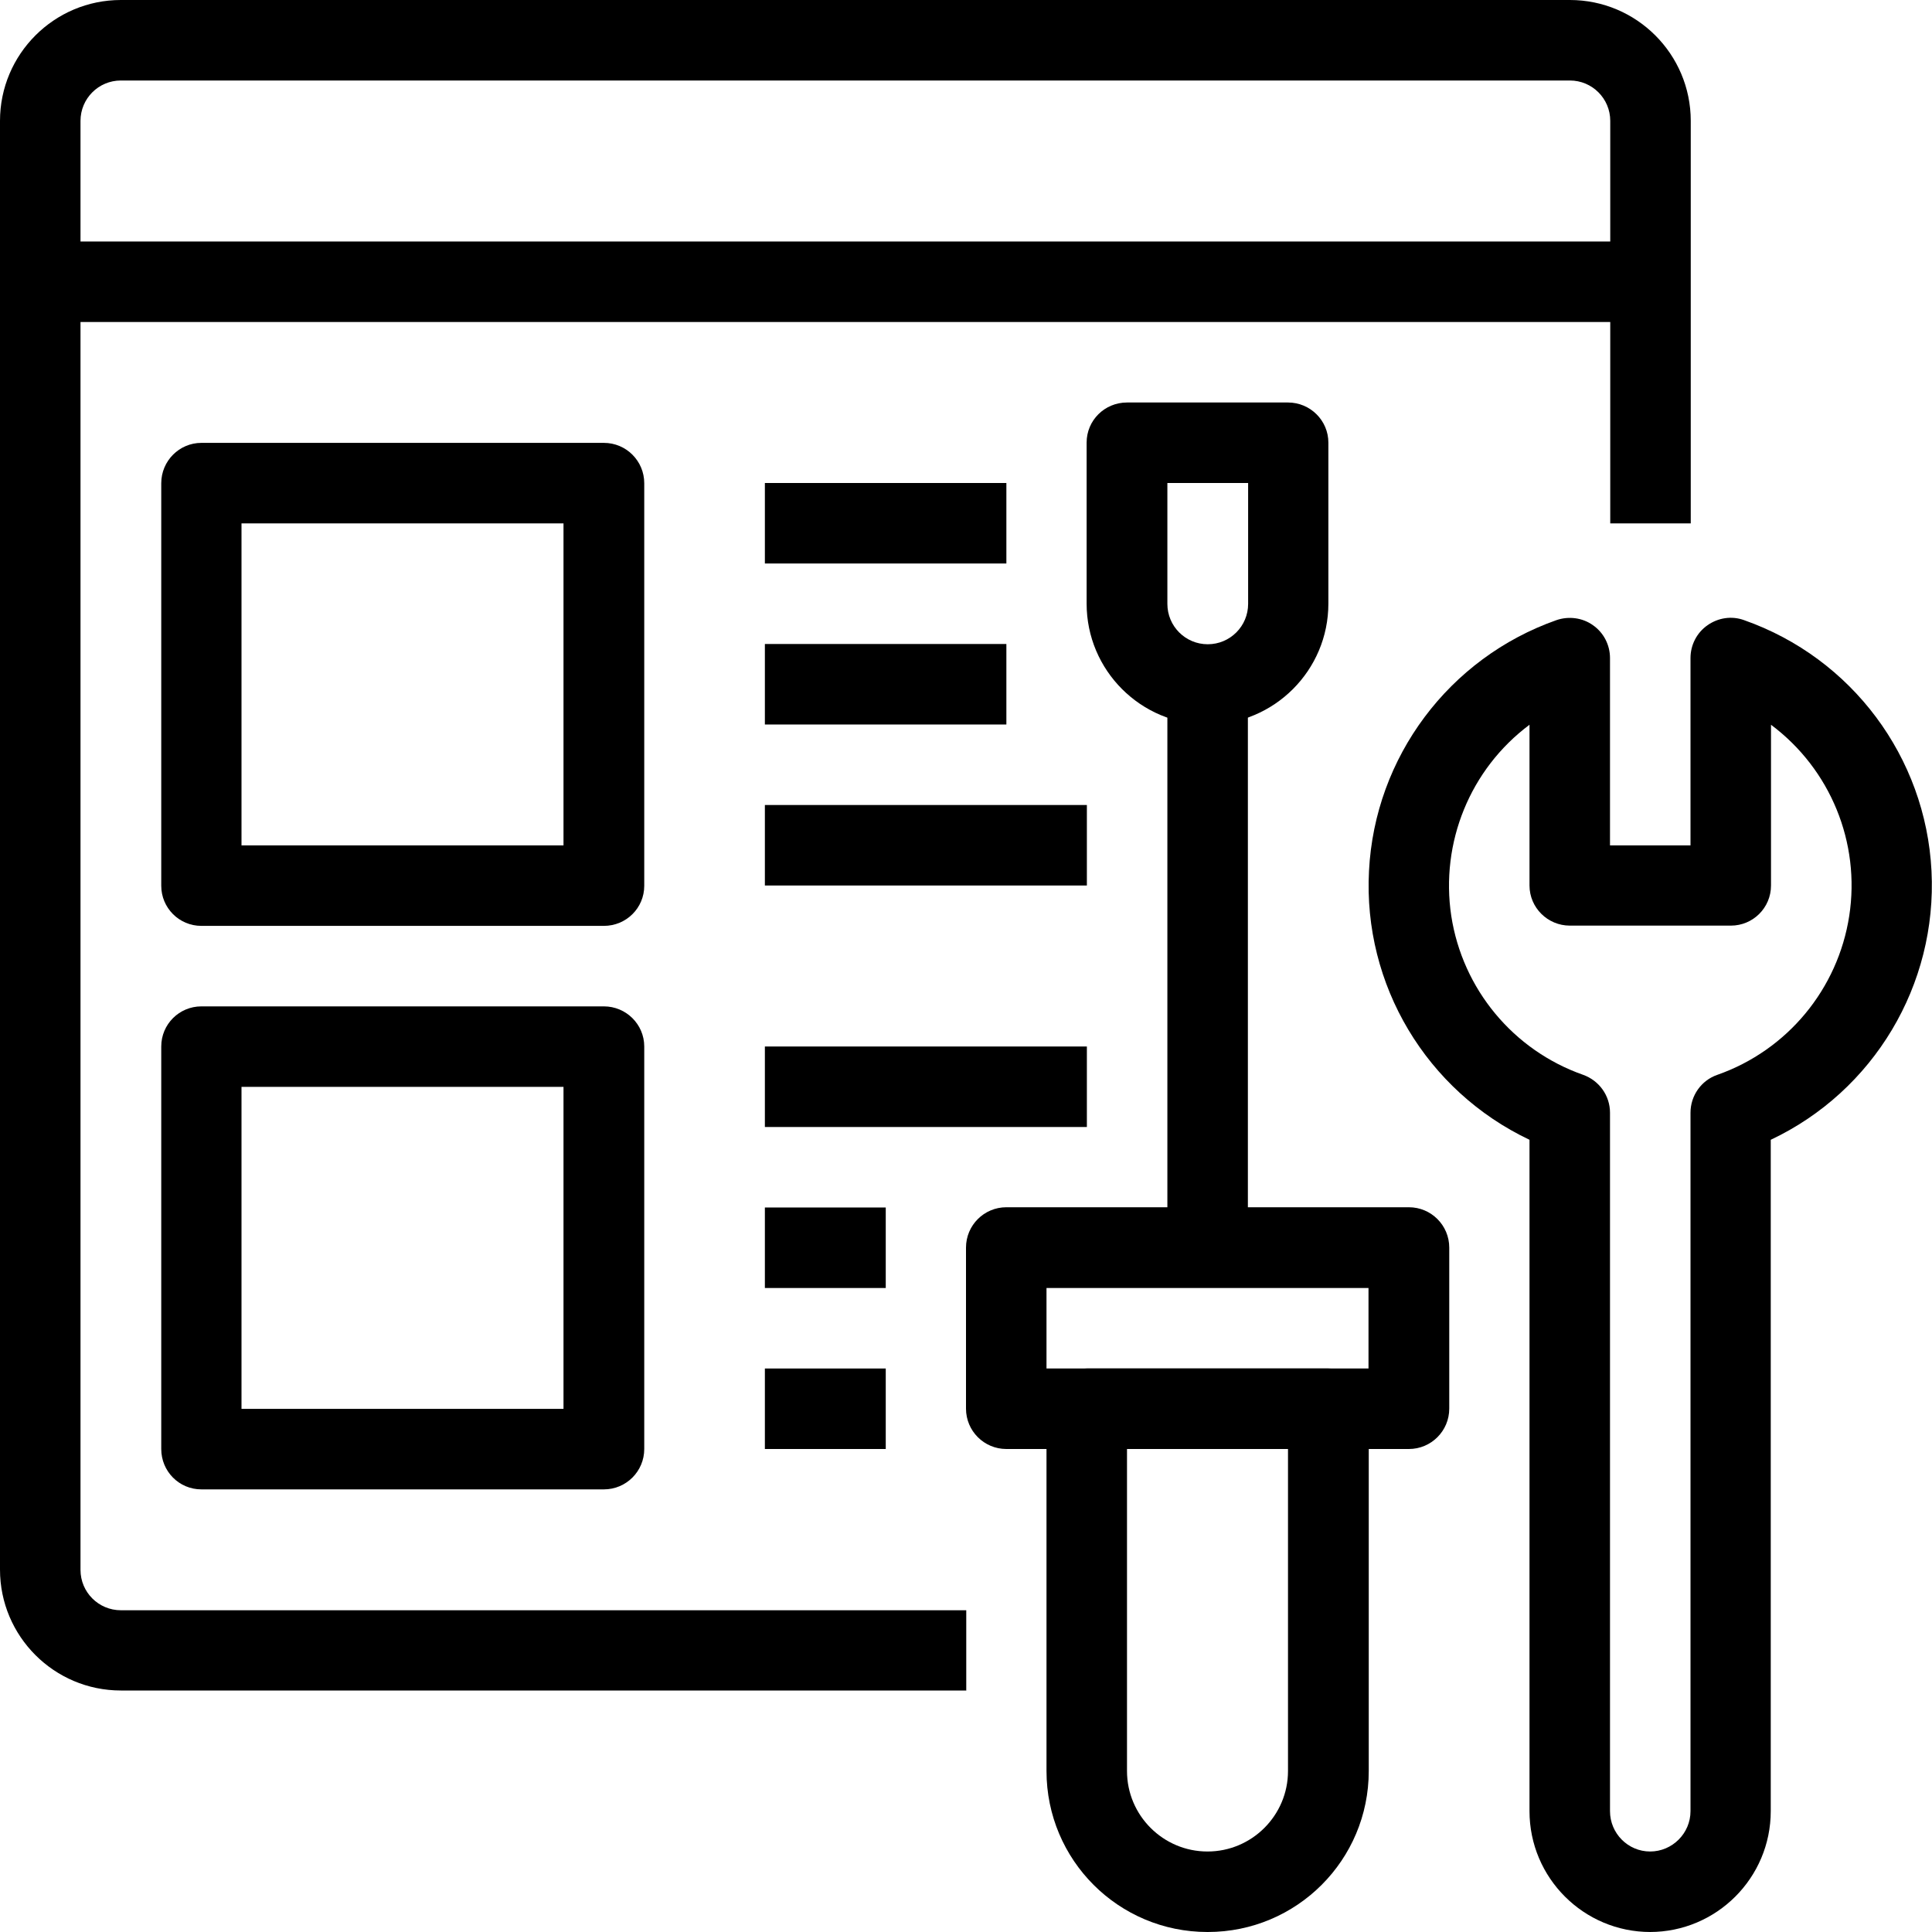
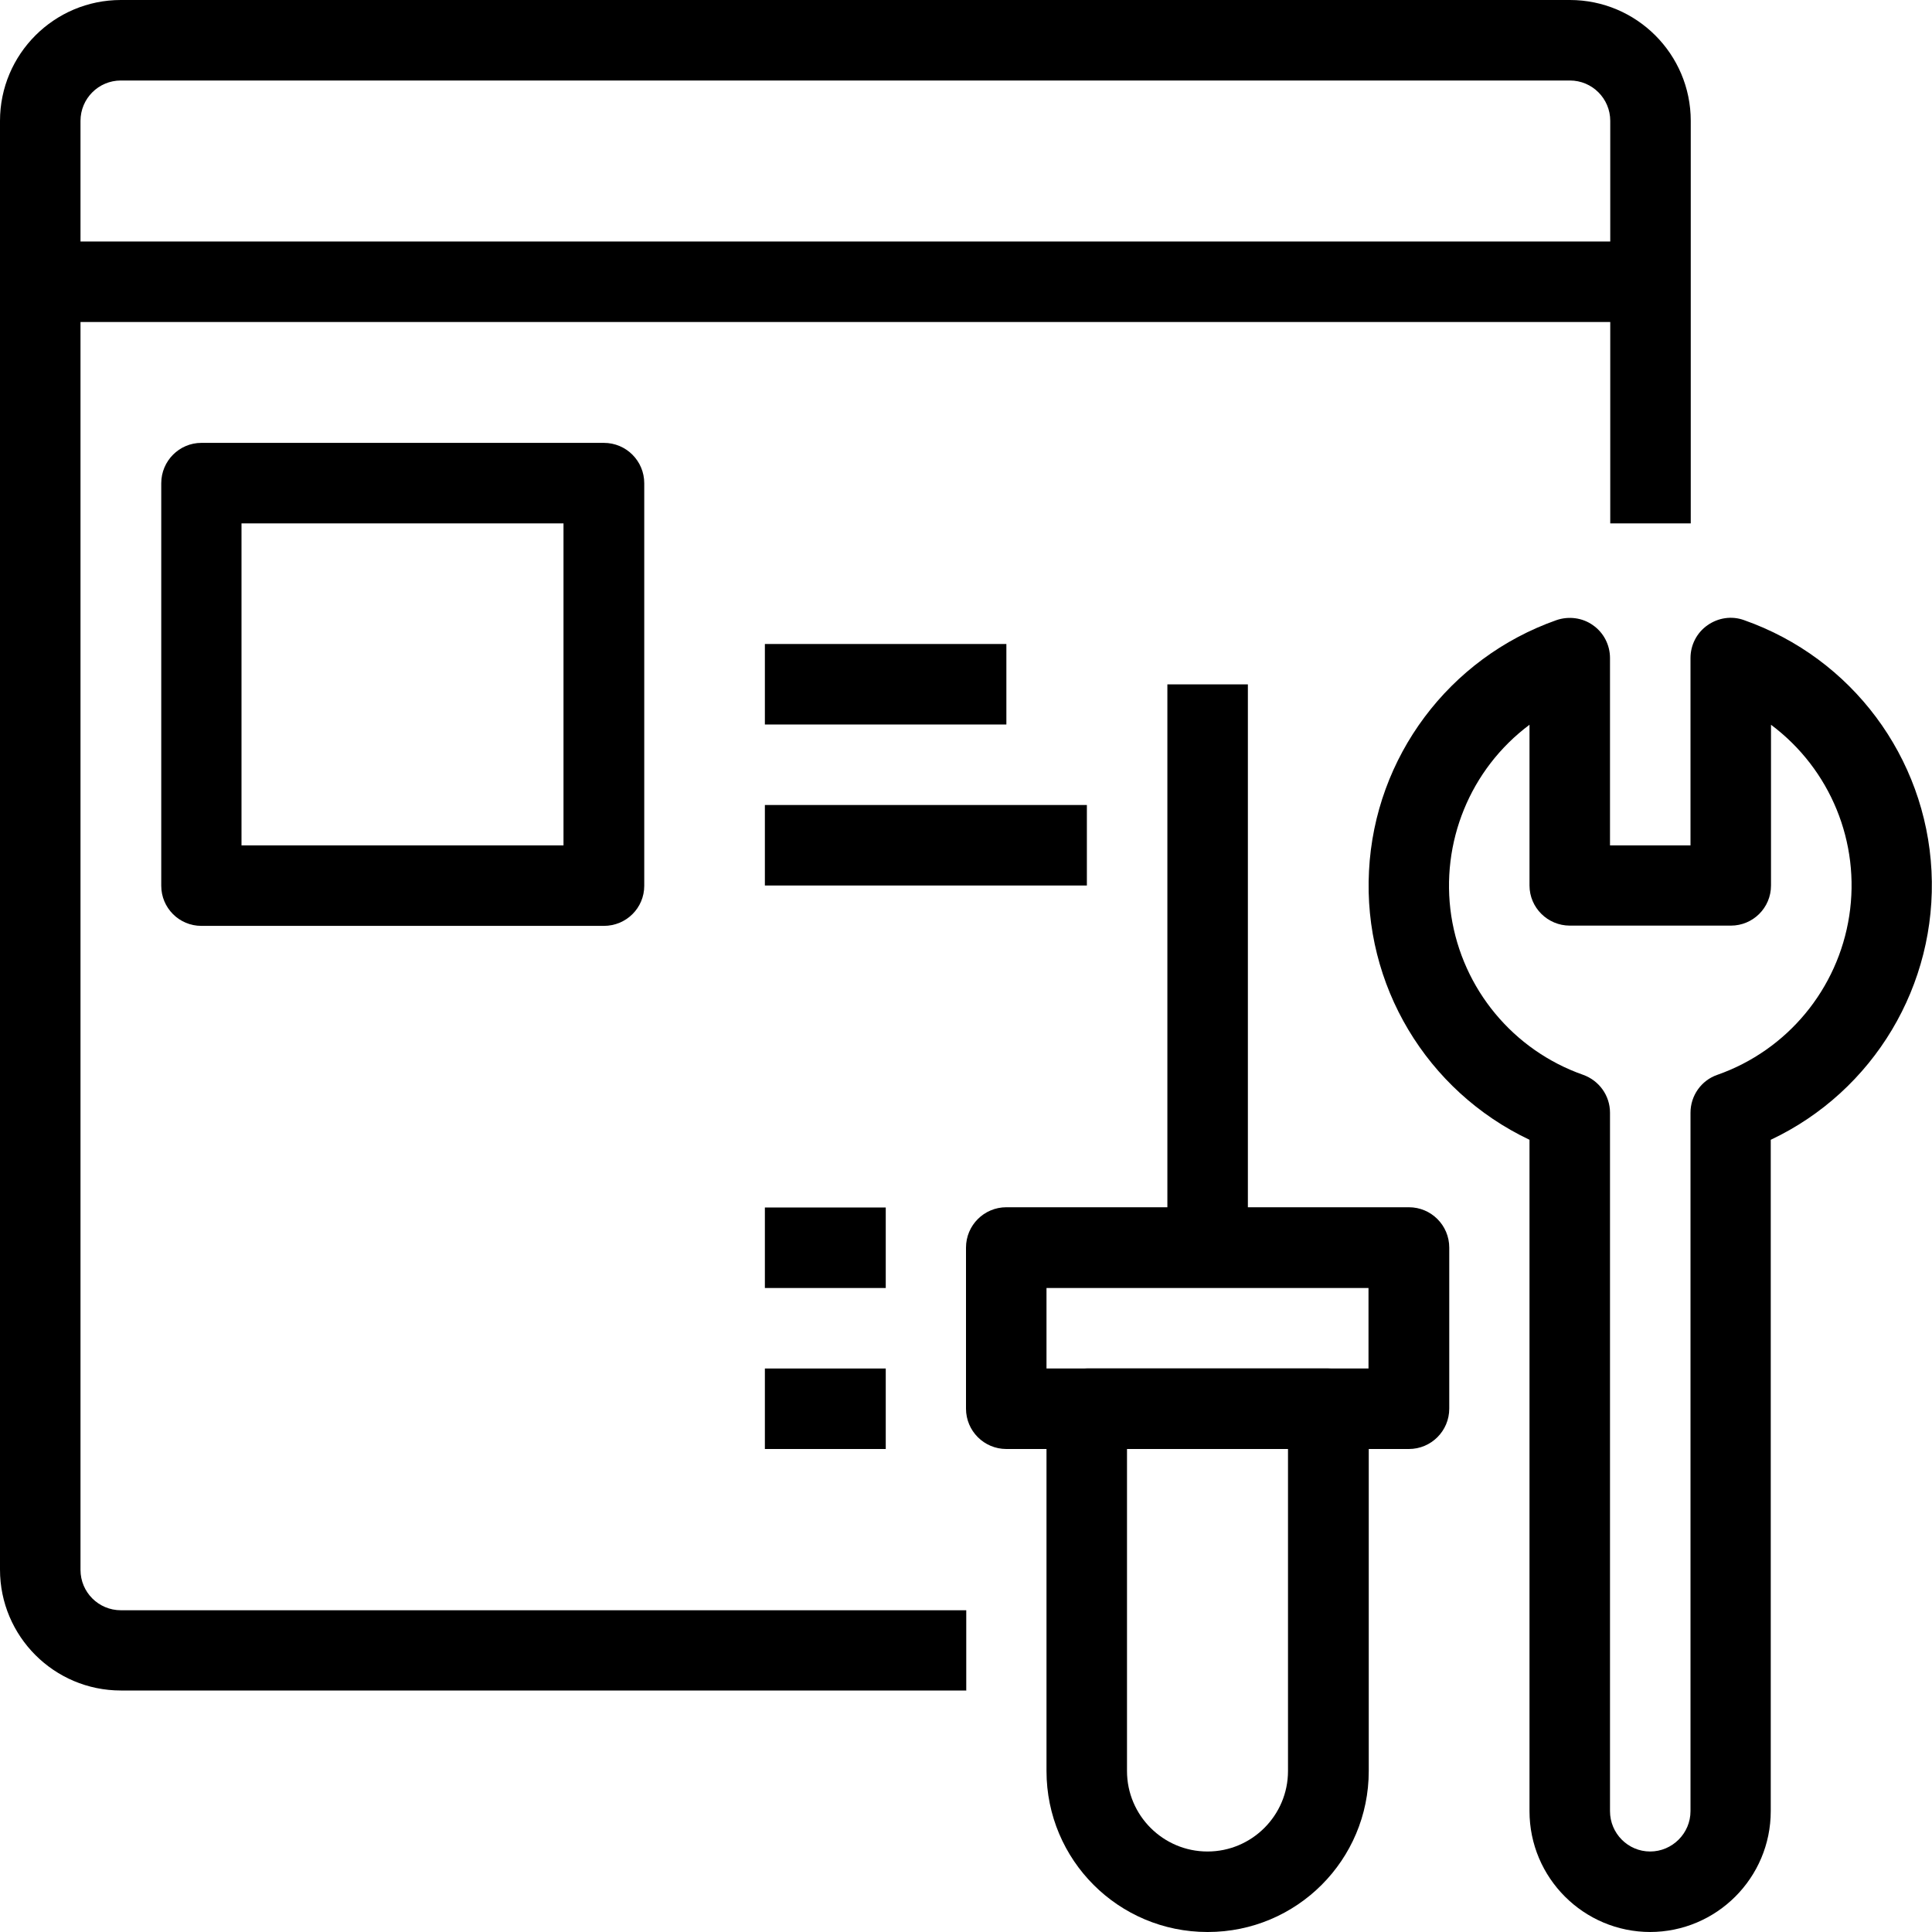
<svg xmlns="http://www.w3.org/2000/svg" id="Layer_2" data-name="Layer 2" viewBox="0 0 77.04 77.04">
  <g id="Layer_2-2" data-name="Layer 2">
    <g>
      <path d="M38.52,67.41H4.82c-2.66,0-4.82-2.16-4.82-4.82V4.82C0,2.16,2.16,0,4.82,0h57.78c2.66,0,4.82,2.16,4.82,4.82v16.05h-3.21V4.82c0-.89-.72-1.61-1.61-1.61H4.82c-.89,0-1.61.72-1.61,1.61v57.78c0,.89.72,1.61,1.61,1.61h33.71v3.21Z" />
      <path d="M1.61,9.63h64.2v3.21H1.61v-3.21Z" />
      <path d="M65.81,77.04c-2.66,0-4.82-2.16-4.82-4.82v-26.77c-4.11-1.95-6.64-6.18-6.4-10.72.23-4.54,3.19-8.49,7.47-10,.49-.17,1.04-.1,1.46.2.43.3.68.79.68,1.31v7.47h3.21v-7.47c0-.52.25-1.01.68-1.31.43-.3.97-.38,1.46-.2,4.29,1.51,7.24,5.46,7.47,10,.23,4.54-2.3,8.78-6.41,10.72v26.77c0,2.66-2.16,4.82-4.82,4.82ZM60.99,28.9c-2.37,1.77-3.56,4.7-3.12,7.62.45,2.92,2.47,5.36,5.26,6.34.64.23,1.07.83,1.07,1.51v27.85c0,.89.72,1.61,1.6,1.61s1.61-.72,1.61-1.61v-27.85c0-.68.43-1.29,1.07-1.51,2.79-.98,4.81-3.42,5.26-6.34.45-2.92-.75-5.85-3.12-7.62v6.41c0,.89-.72,1.6-1.6,1.6h-6.42c-.89,0-1.61-.72-1.61-1.6v-6.41Z" />
      <path d="M48.15,77.04c-3.55,0-6.42-2.87-6.42-6.42v-14.45c0-.89.72-1.6,1.61-1.6h9.63c.89,0,1.61.72,1.61,1.6v14.45c0,3.55-2.87,6.42-6.42,6.42ZM44.94,57.78v12.84c0,1.77,1.44,3.21,3.21,3.21s3.21-1.44,3.21-3.21v-12.84h-6.42Z" />
      <path d="M56.18,57.78h-16.05c-.89,0-1.61-.72-1.61-1.61v-6.42c0-.89.72-1.61,1.61-1.61h16.05c.89,0,1.61.72,1.61,1.61v6.42c0,.89-.72,1.61-1.61,1.61ZM41.73,54.57h12.84v-3.21h-12.84v3.21Z" />
-       <path d="M48.15,28.89c-2.66,0-4.82-2.16-4.82-4.82v-6.42c0-.89.72-1.6,1.61-1.6h6.42c.89,0,1.61.72,1.61,1.6v6.42c0,2.66-2.16,4.82-4.82,4.82ZM46.55,19.26v4.82c0,.89.72,1.61,1.61,1.61s1.61-.72,1.61-1.61v-4.82h-3.21Z" />
      <path d="M46.55,27.29h3.21v22.47h-3.21v-22.47Z" />
      <path d="M24.08,36.92H8.03c-.89,0-1.6-.72-1.6-1.6v-16.05c0-.89.72-1.61,1.6-1.61h16.05c.89,0,1.61.72,1.61,1.61v16.05c0,.89-.72,1.6-1.61,1.6ZM9.63,33.71h12.84v-12.84h-12.84v12.84Z" />
-       <path d="M24.08,59.39H8.03c-.89,0-1.6-.72-1.6-1.61v-16.05c0-.89.72-1.6,1.6-1.6h16.05c.89,0,1.61.72,1.61,1.6v16.05c0,.89-.72,1.61-1.61,1.61ZM9.63,56.18h12.84v-12.84h-12.84v12.84Z" />
-       <path d="M30.5,19.26h9.63v3.21h-9.63v-3.21Z" />
      <path d="M30.5,25.68h9.63v3.21h-9.63v-3.21Z" />
      <path d="M30.5,32.1h12.84v3.21h-12.84v-3.21Z" />
-       <path d="M30.5,41.73h12.84v3.21h-12.84v-3.21Z" />
      <path d="M30.5,48.15h4.82v3.21h-4.82v-3.21Z" />
      <path d="M30.5,54.57h4.82v3.21h-4.82v-3.21Z" />
    </g>
  </g>
</svg>